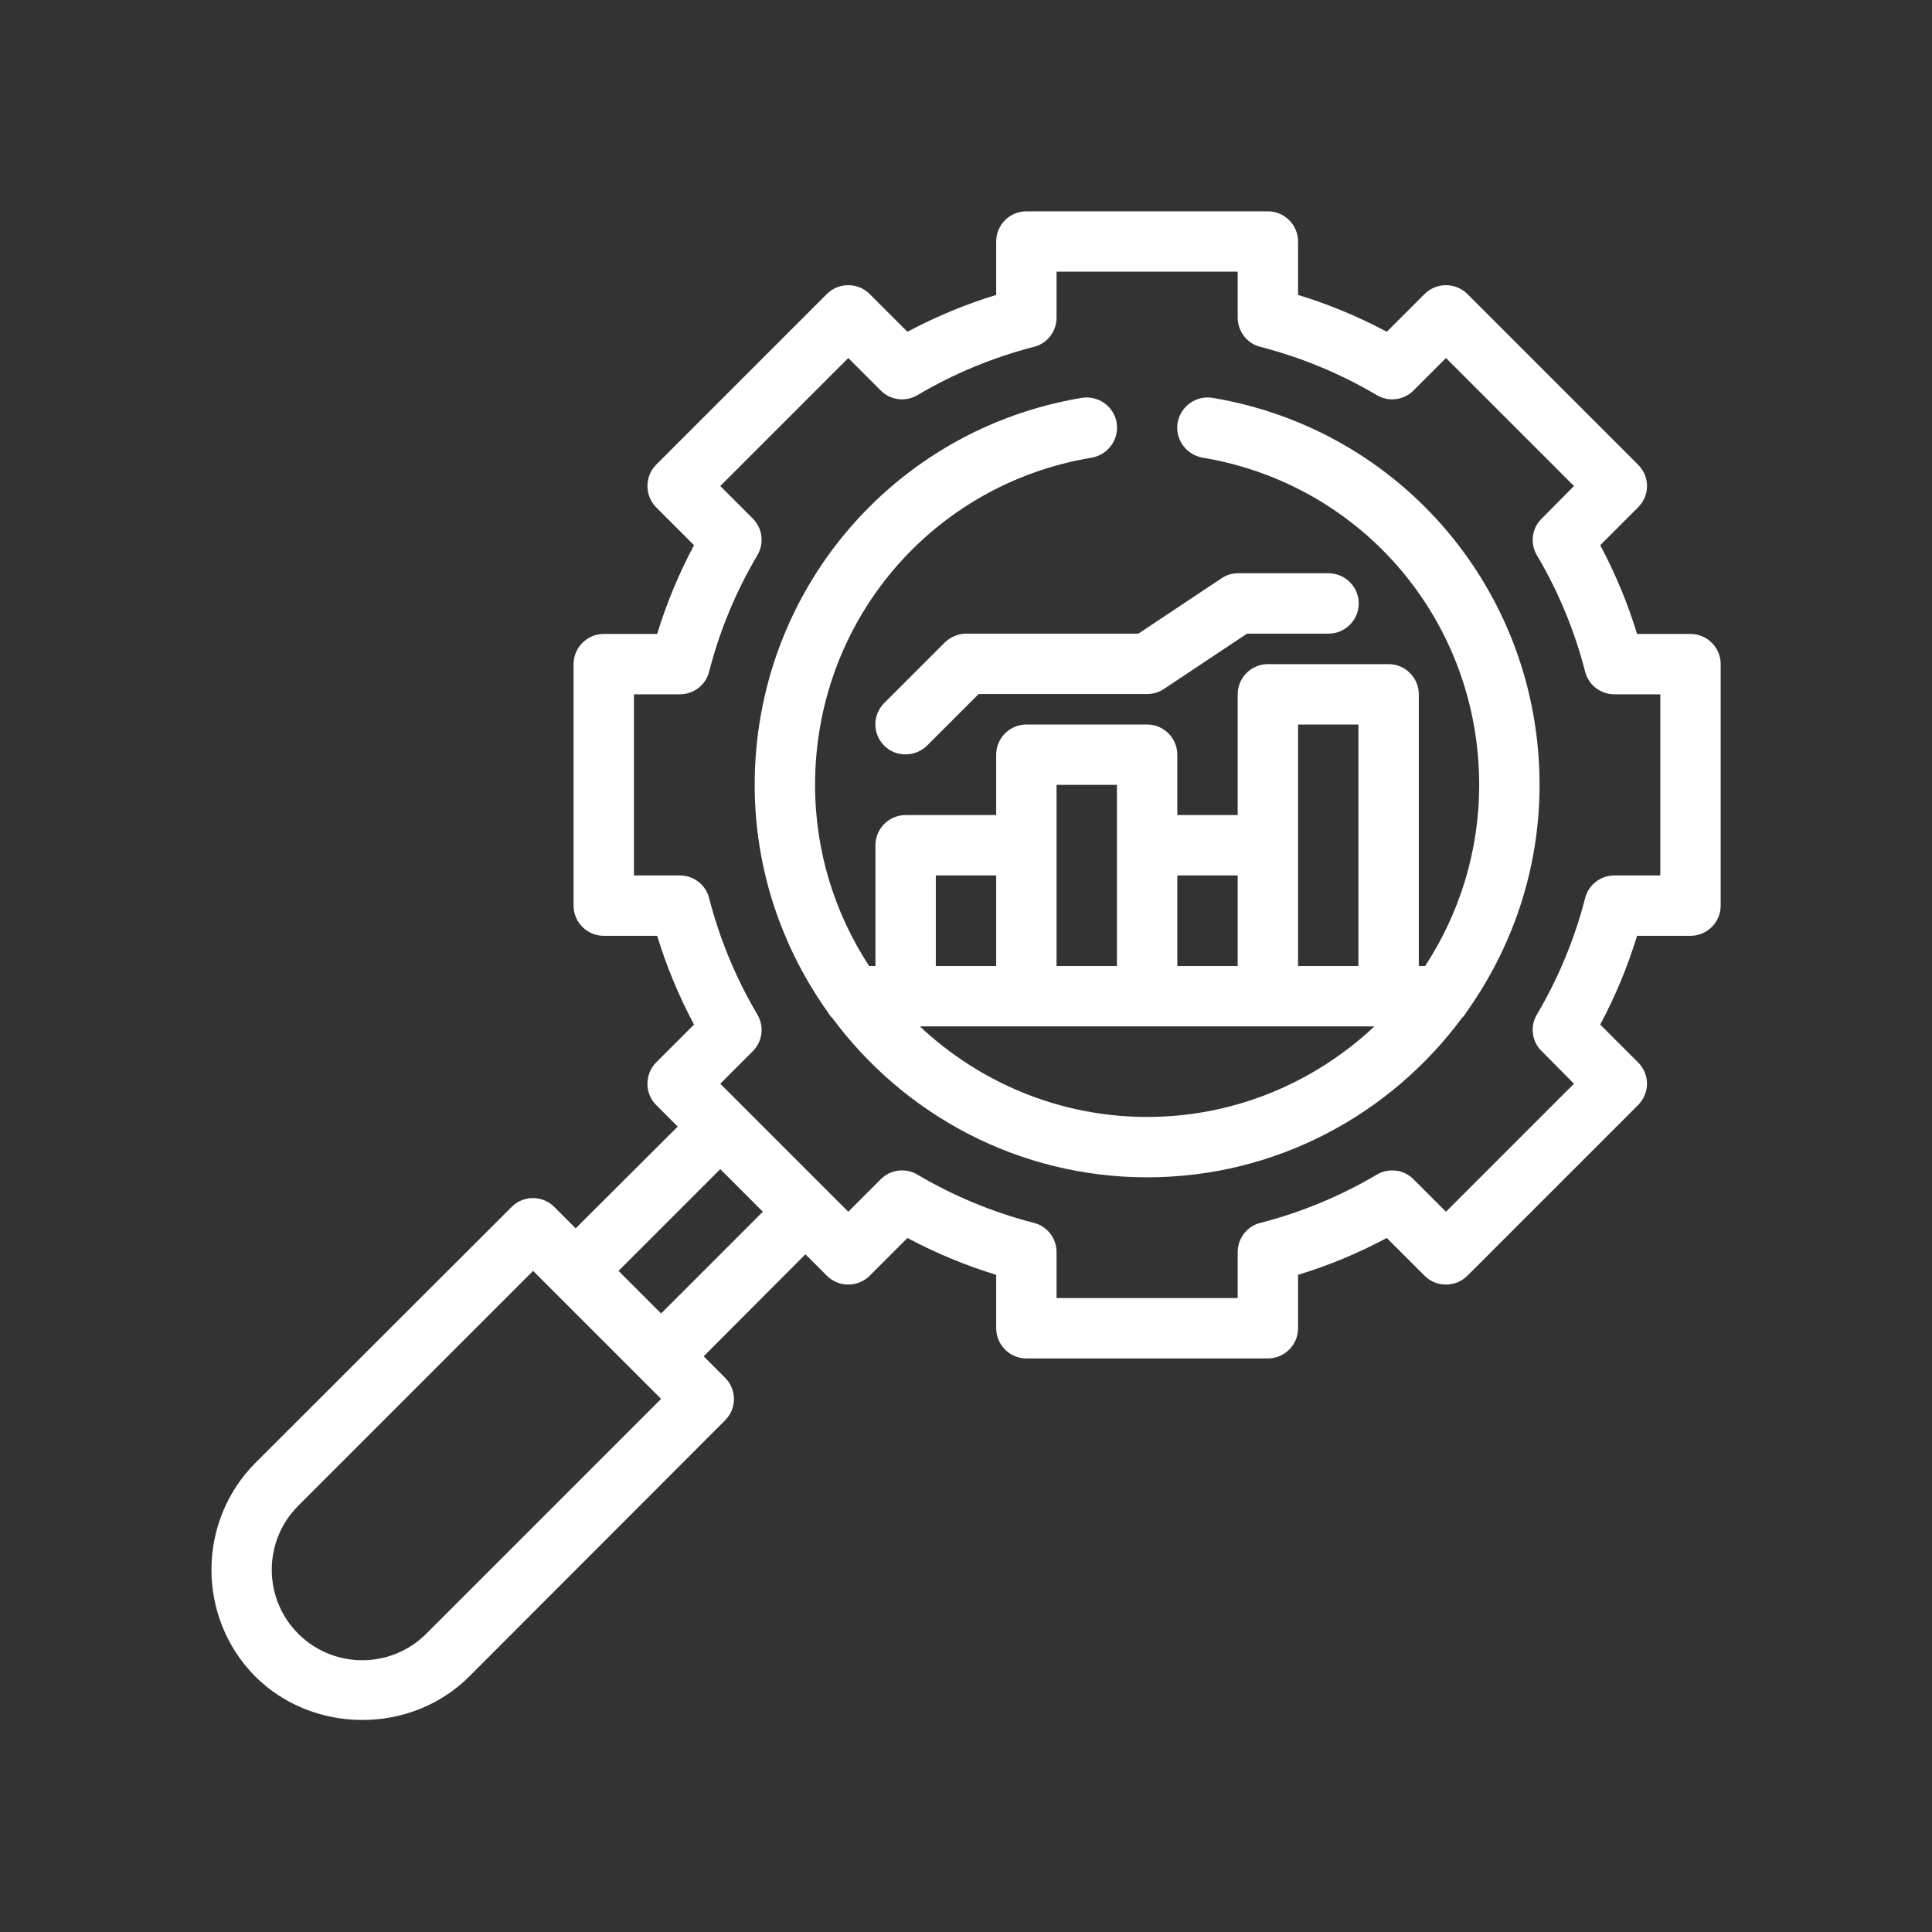
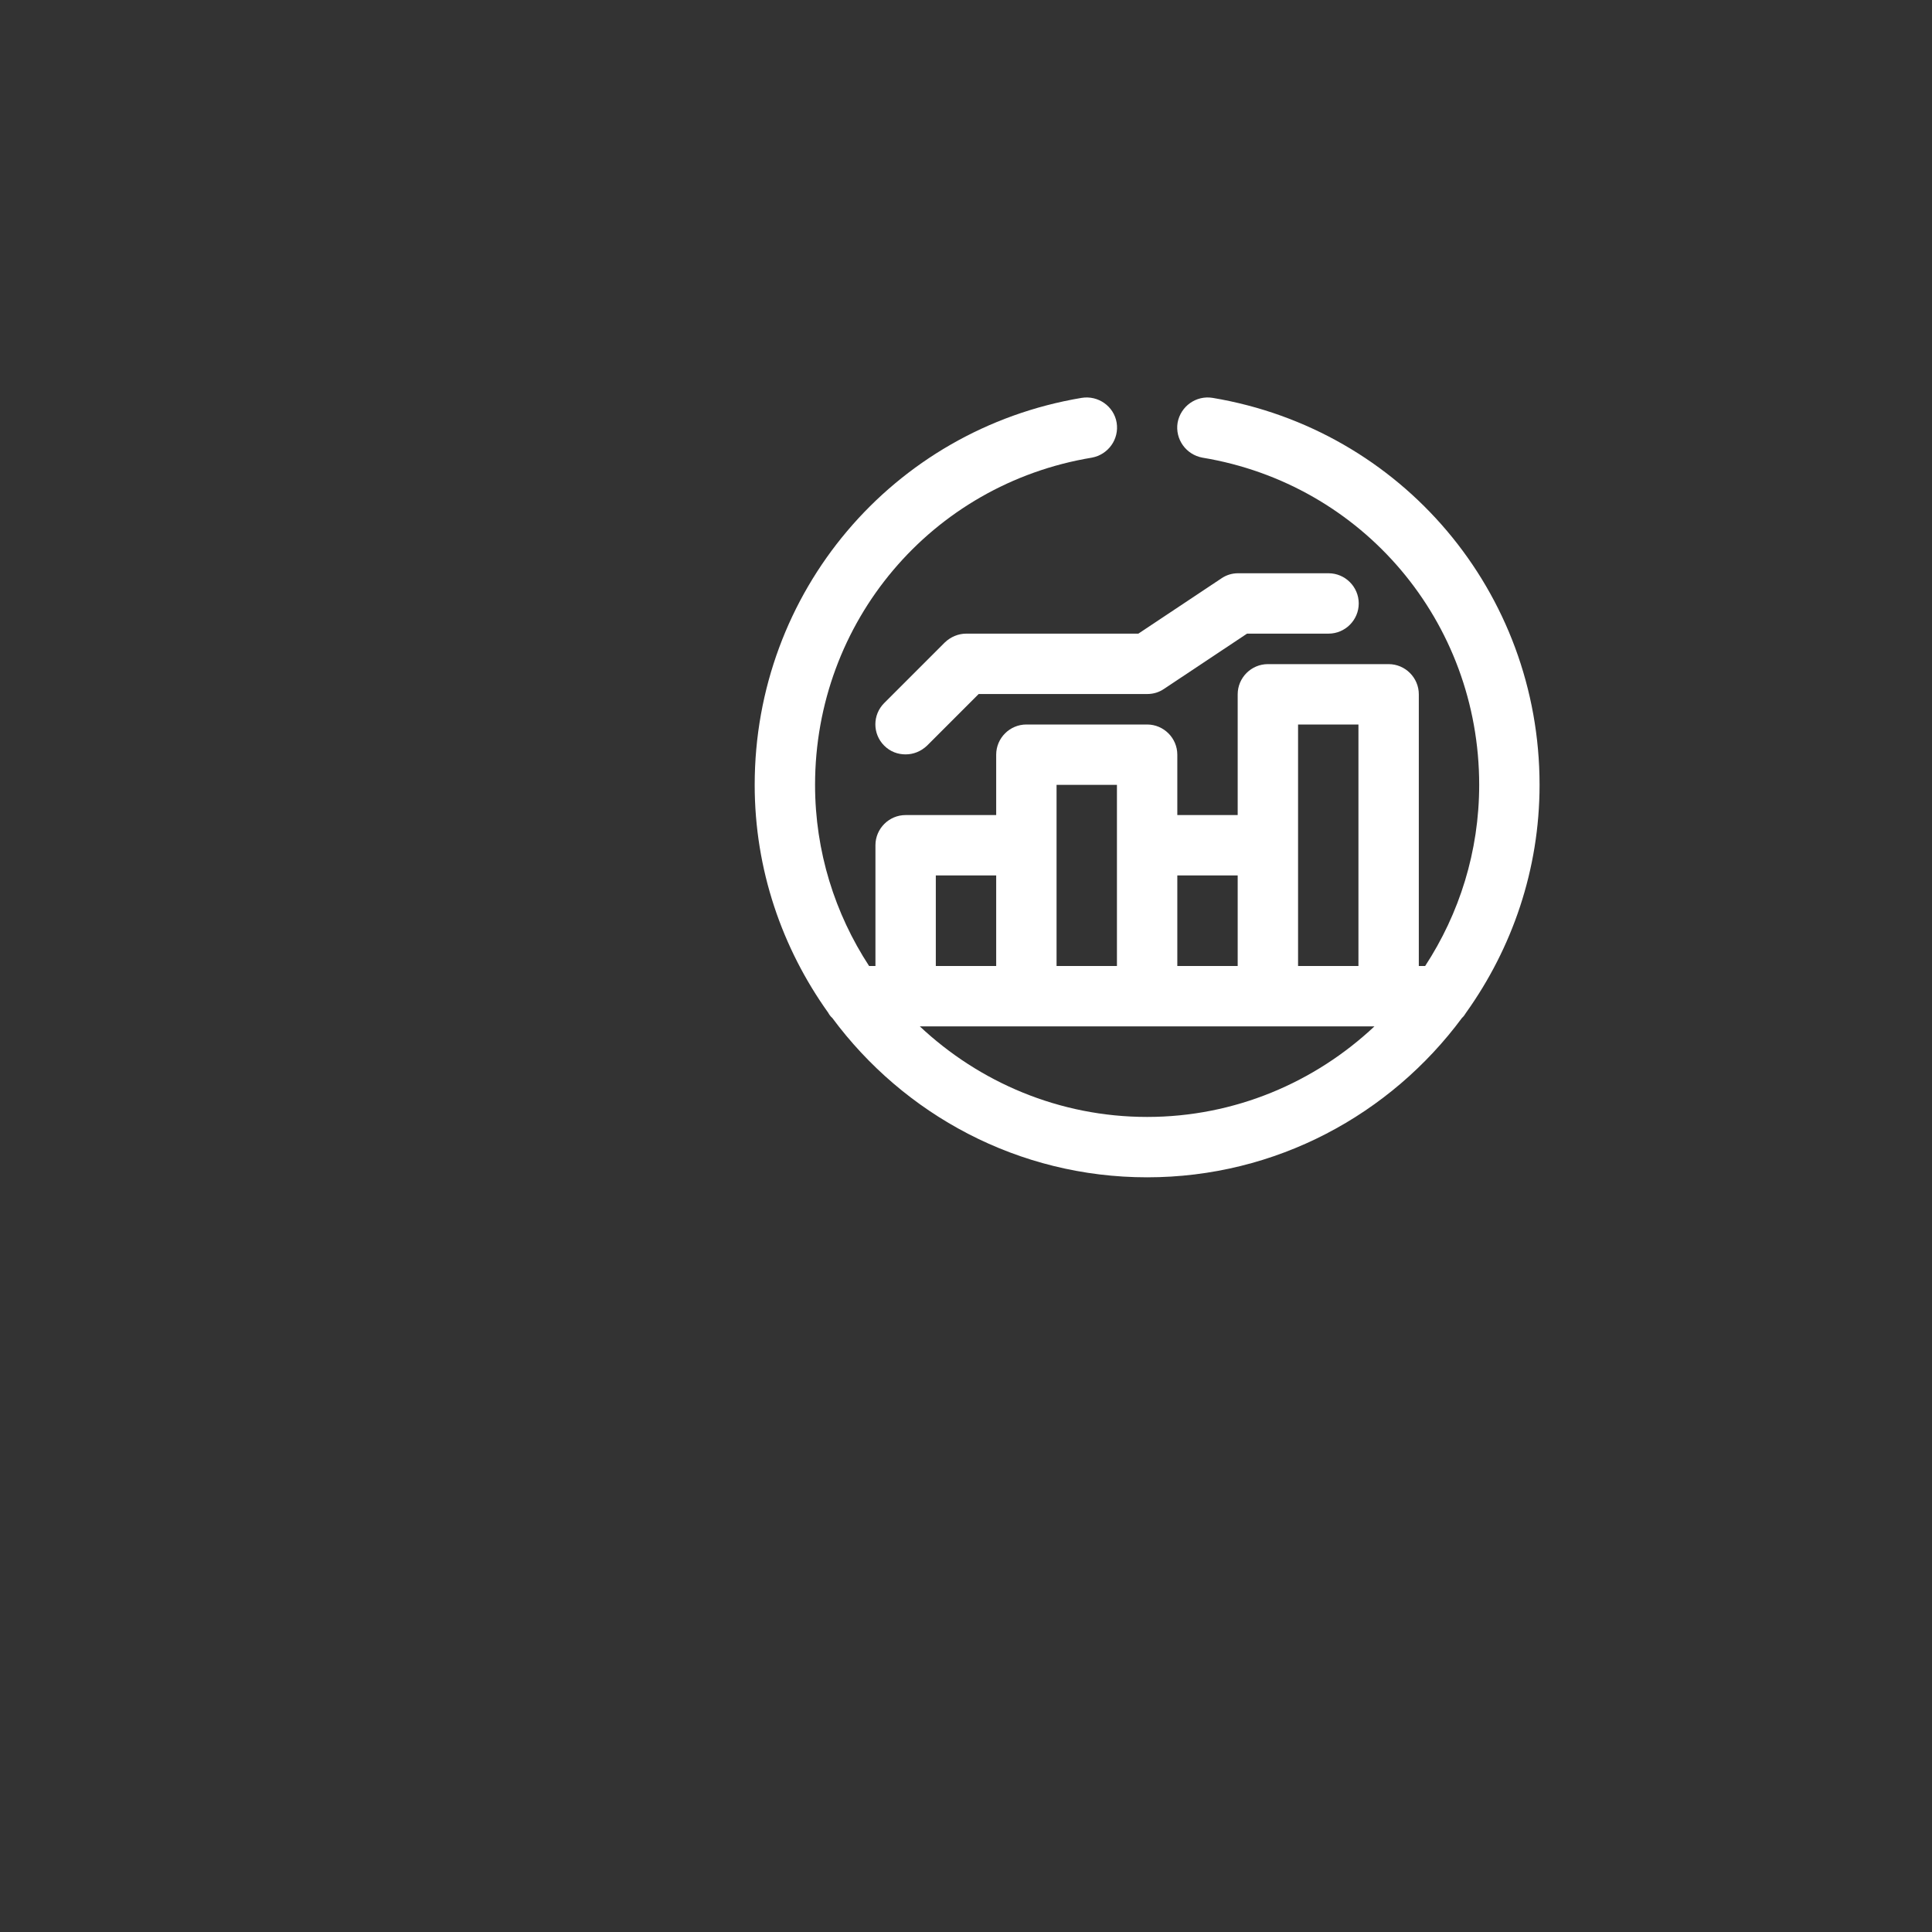
<svg xmlns="http://www.w3.org/2000/svg" id="a" data-name="Outline" viewBox="0 0 64 64">
  <rect x="0" y="0" width="64" height="64" fill="#333333" stroke="none" />
-   <path d="M56,21h-1.77c-.31-1.02-.72-2-1.22-2.94l1.25-1.25c.19-.19.3-.44.3-.71s-.11-.52-.3-.71l-5.65-5.65c-.39-.39-1.03-.39-1.42,0l-1.25,1.25c-.94-.5-1.92-.91-2.94-1.22v-1.77c0-.55-.45-1-1-1h-8c-.55,0-1,.45-1,1v1.77c-1.02.31-2,.72-2.94,1.22l-1.25-1.25c-.39-.39-1.03-.39-1.42,0l-5.65,5.65c-.39.39-.39,1.03,0,1.42l1.25,1.25c-.5.94-.91,1.92-1.22,2.94h-1.77c-.55,0-1,.45-1,1v8c0,.55.45,1,1,1h1.77c.31,1.02.72,2,1.22,2.94l-1.25,1.25c-.39.39-.39,1.03,0,1.42l.71.71-3.38,3.37-.71-.71c-.39-.39-1.02-.39-1.41,0l-8.49,8.48c-1.94,1.95-1.94,5.13,0,7.08,1.91,1.9,5.14,1.93,7.08,0l8.48-8.49c.39-.39.39-1.02,0-1.41l-.71-.71,3.37-3.38.71.71c.39.39,1.03.39,1.42,0l1.25-1.25c.94.5,1.92.91,2.94,1.22v1.77c0,.55.45,1,1,1h8c.55,0,1-.45,1-1v-1.77c1.02-.31,2-.72,2.94-1.22l1.25,1.25c.39.39,1.03.39,1.42,0l5.65-5.65c.19-.19.3-.45.3-.71s-.11-.52-.3-.71l-1.25-1.25c.5-.94.91-1.92,1.22-2.94h1.77c.55,0,1-.45,1-1v-8c0-.55-.45-1-1-1ZM14.12,54.12c-1.17,1.17-3.07,1.17-4.24,0s-1.17-3.07,0-4.24l7.78-7.78,4.24,4.24-7.78,7.78ZM21.9,43.51l-1.41-1.41,3.37-3.37,1.41,1.41-3.37,3.37ZM55,29h-1.52c-.46,0-.86.31-.97.75-.35,1.36-.89,2.66-1.6,3.86-.23.39-.17.89.16,1.21l1.07,1.08-4.24,4.24-1.08-1.08c-.32-.32-.82-.38-1.21-.15-1.2.71-2.5,1.25-3.86,1.6-.44.11-.75.51-.75.97v1.52h-6v-1.52c0-.46-.31-.86-.75-.97-1.36-.35-2.66-.89-3.86-1.6-.39-.23-.89-.17-1.21.15l-1.08,1.08-4.24-4.24,1.08-1.08c.32-.32.38-.82.15-1.21-.71-1.2-1.25-2.5-1.6-3.86-.11-.44-.51-.75-.97-.75h-1.52v-6h1.52c.46,0,.86-.31.97-.75.35-1.36.89-2.66,1.6-3.86.23-.39.17-.89-.15-1.21l-1.08-1.08,4.24-4.24,1.08,1.08c.32.32.82.38,1.21.15,1.2-.71,2.5-1.25,3.86-1.6.44-.11.75-.51.75-.97v-1.52h6v1.52c0,.46.31.86.75.97,1.36.35,2.66.89,3.86,1.6.39.23.89.17,1.21-.15l1.08-1.08,4.24,4.24-1.07,1.08c-.33.32-.39.82-.16,1.21.71,1.2,1.25,2.5,1.6,3.86.11.44.51.75.97.75h1.52v6Z" fill="#fff" />
  <path d="M40.17,13.18c-.55-.09-1.06.28-1.16.82-.09.55.28,1.06.82,1.16,5.32.88,9.17,5.44,9.17,10.84,0,2.21-.66,4.27-1.79,6h-.21v-9c0-.55-.45-1-1-1h-4c-.55,0-1,.45-1,1v4h-2v-2c0-.55-.45-1-1-1h-4c-.55,0-1,.45-1,1v2h-3c-.55,0-1,.45-1,1v4h-.21c-1.13-1.73-1.79-3.79-1.79-6,0-5.4,3.85-9.96,9.17-10.84.54-.1.91-.61.82-1.16-.09-.54-.61-.91-1.16-.82-6.27,1.05-10.83,6.44-10.83,12.82,0,2.81.91,5.41,2.43,7.54.04.07.08.13.14.18,2.37,3.2,6.16,5.28,10.43,5.28s8.06-2.08,10.43-5.28c.06-.05.1-.12.14-.18,1.52-2.13,2.43-4.73,2.43-7.54,0-6.38-4.56-11.77-10.83-12.82ZM43,24h2v8h-2v-8ZM39,29h2v3h-2v-3ZM35,26h2v6h-2v-6ZM31,29h2v3h-2v-3ZM38,37c-2.91,0-5.56-1.15-7.53-3h15.06c-1.97,1.85-4.62,3-7.53,3Z" fill="#fff" />
  <path d="M31.29,21.29l-2,2c-.39.39-.39,1.02,0,1.41.2.2.45.29.71.29s.51-.1.71-.29l1.71-1.71h5.59c.2,0,.39-.06.55-.17l2.75-1.83h2.7c.55,0,1-.45,1-1s-.45-1-1-1h-3c-.2,0-.39.06-.55.17l-2.75,1.83h-5.7c-.27,0-.52.11-.71.29Z" fill="#fff" />
</svg>